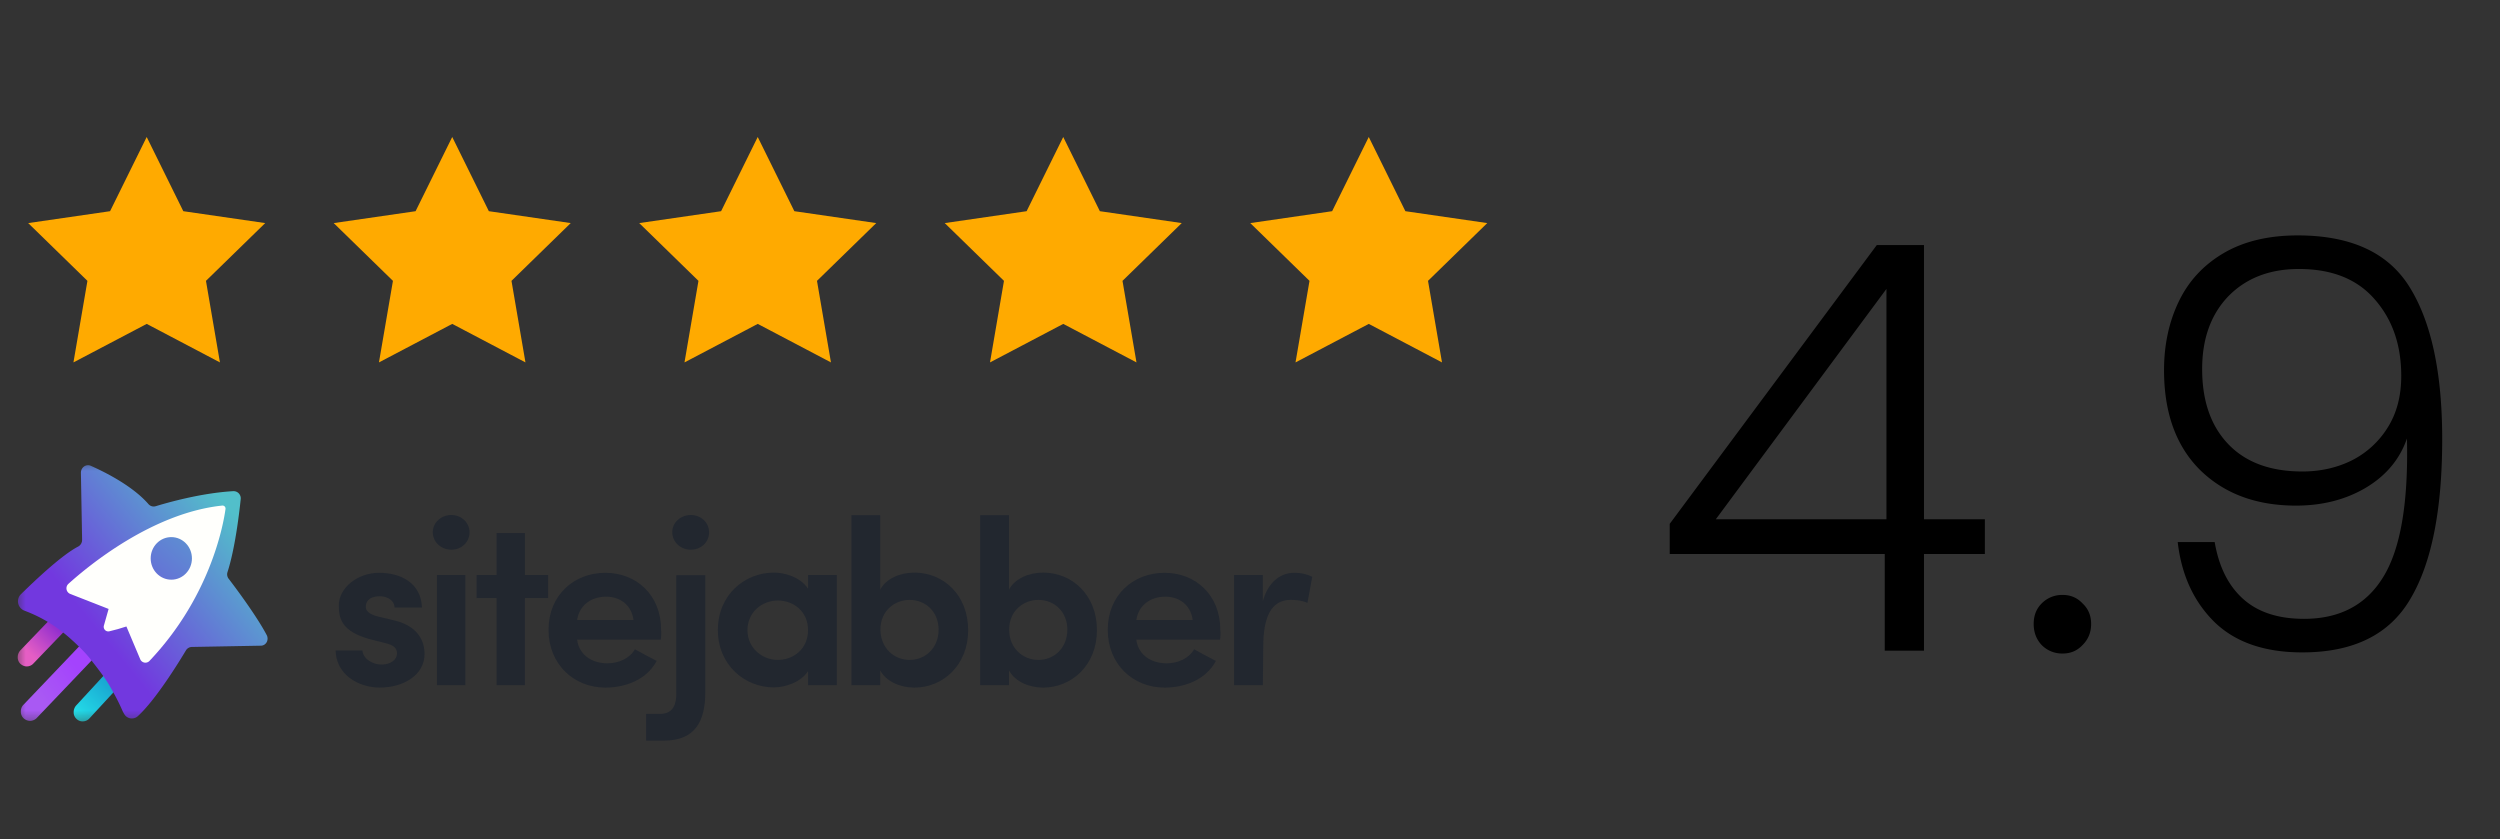
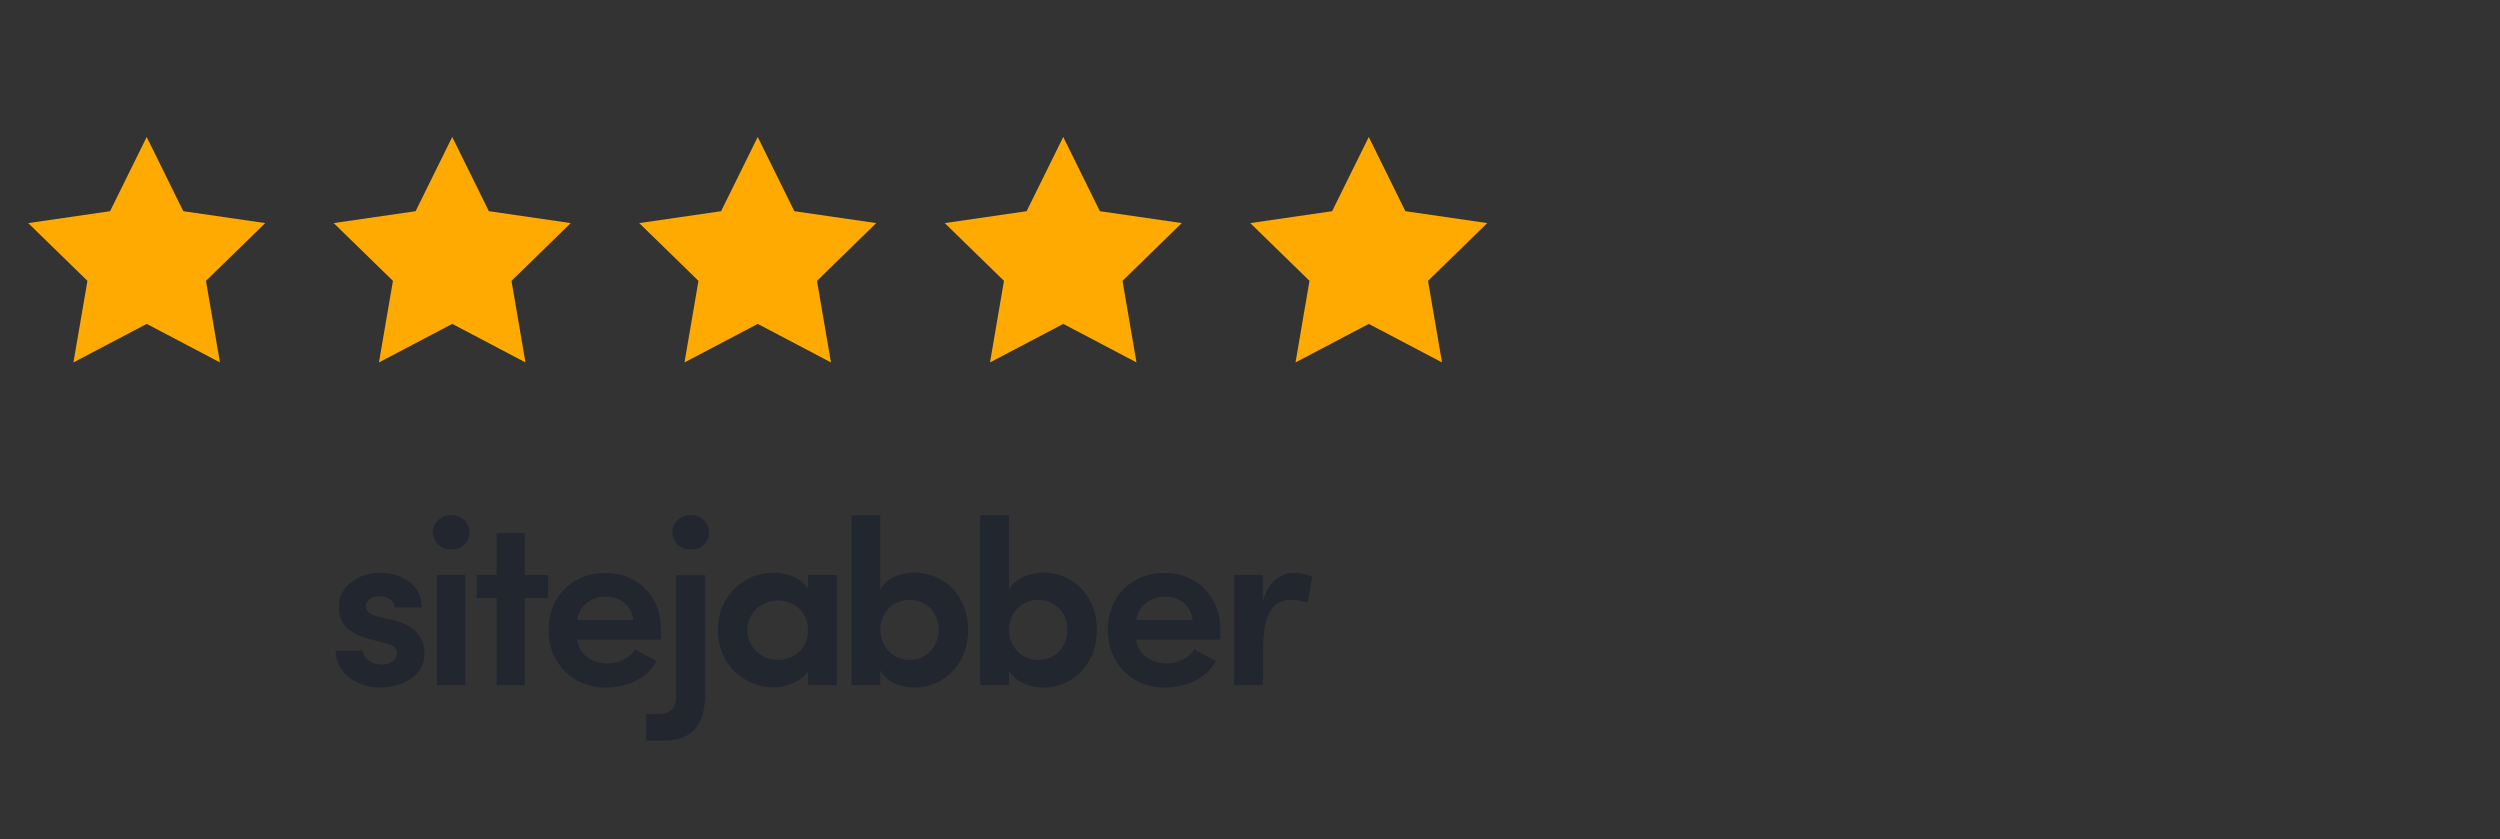
<svg xmlns="http://www.w3.org/2000/svg" width="146" height="49" viewBox="0 0 146 49" fill="none">
  <rect x="0" y="0" width="146" height="49" fill="#333333" stroke="none" />
  <path fill-rule="evenodd" clip-rule="evenodd" d="m8.567 18.916-4.278 2.249.817-4.763-3.46-3.374 4.782-.694L8.567 8l2.138 4.334 4.783.694-3.46 3.374.816 4.763-4.277-2.25ZM26.409 18.916l-4.278 2.249.817-4.763-3.46-3.374 4.782-.694L26.41 8l2.139 4.334 4.782.694-3.46 3.374.816 4.763-4.277-2.25ZM44.25 18.916l-4.276 2.249.816-4.763-3.46-3.374 4.782-.694L44.251 8l2.139 4.334 4.782.694-3.46 3.374.816 4.763-4.277-2.25ZM62.093 18.916l-4.277 2.249.816-4.763-3.46-3.374 4.782-.694L62.093 8l2.139 4.334 4.782.694-3.46 3.374.817 4.763-4.278-2.25ZM79.935 18.916l-4.277 2.249.817-4.763-3.46-3.374 4.781-.694L79.936 8l2.138 4.334 4.782.694-3.46 3.374.817 4.763-4.278-2.25Z" fill="#FA0" />
-   <path d="M97.512 32.352v-1.76l12.092-16.279h2.757v16.013h3.555v2.026h-3.555V38h-2.292v-5.648H97.512Zm12.657-15.48-9.966 13.454h9.966V16.87Zm10.292 21.294a1.67 1.67 0 0 1-1.229-.498c-.31-.332-.465-.742-.465-1.23 0-.487.155-.885.465-1.195a1.67 1.67 0 0 1 1.229-.499c.465 0 .853.166 1.163.499.332.31.498.708.498 1.196 0 .487-.166.897-.498 1.229-.31.332-.698.498-1.163.498Zm8.876-6.511c.244 1.44.797 2.547 1.661 3.322.864.775 2.049 1.163 3.555 1.163 2.081 0 3.621-.809 4.617-2.425 1.019-1.64 1.484-4.341 1.396-8.107-.421 1.219-1.23 2.182-2.425 2.89-1.174.687-2.525 1.03-4.053 1.03-2.326 0-4.197-.697-5.615-2.092-1.395-1.396-2.093-3.334-2.093-5.814 0-1.484.288-2.824.864-4.02.576-1.196 1.451-2.137 2.624-2.824 1.174-.686 2.614-1.03 4.319-1.03 3.145 0 5.338 1.03 6.578 3.09 1.24 2.038 1.86 4.972 1.86 8.804 0 4.141-.62 7.253-1.86 9.335-1.218 2.082-3.322 3.123-6.312 3.123-2.193 0-3.898-.587-5.116-1.761-1.218-1.196-1.938-2.757-2.159-4.684h2.159Zm5.116-4.12c1.041 0 1.993-.21 2.857-.63a5.242 5.242 0 0 0 2.126-1.928c.532-.841.797-1.849.797-3.023 0-1.816-.52-3.31-1.561-4.485-1.019-1.173-2.492-1.76-4.418-1.76-1.706 0-3.079.531-4.12 1.594-1.019 1.063-1.528 2.48-1.528 4.253 0 1.86.509 3.322 1.528 4.385 1.019 1.063 2.459 1.594 4.319 1.594Z" fill="#000" />
  <path d="M19.786 35.362c0-1.032 1.086-1.911 2.359-1.911 1.202 0 2.44.55 2.498 2.028h-1.6c-.023-.48-.501-.657-.863-.657-.42 0-.817.153-.817.633 0 .258.303.446.677.54l1.074.258c1.483.386 1.681 1.418 1.681 1.922 0 1.3-1.296 1.98-2.615 1.98-1.261 0-2.557-.773-2.58-2.168h1.564c.035.457.56.844 1.18.82.466-.01.84-.28.84-.644.012-.328-.234-.504-.7-.61l-.876-.222c-1.67-.457-1.822-1.22-1.822-1.97Zm6.574-5.287c.584 0 1.062.446 1.062 1.008 0 .586-.479 1.02-1.062 1.02-.596 0-1.086-.445-1.086-1.02 0-.574.502-1.008 1.086-1.008Zm.817 9.94h-1.658V33.58h1.658v6.435Zm3.48-6.435h1.354v1.348h-1.355v5.087H29v-5.087H27.83V33.58h1.168v-2.45h1.657v2.45Zm7.939 3.774h-4.892c.105.856.817 1.383 1.774 1.383.643 0 1.297-.28 1.6-.82.397.223.864.469 1.273.68-.584 1.102-1.822 1.559-3 1.559-1.822 0-3.317-1.348-3.317-3.376 0-2.028 1.495-3.329 3.316-3.329 1.822 0 3.258 1.301 3.258 3.329.023.164 0 .434-.012.574Zm-1.6-1.148c-.116-.88-.782-1.36-1.6-1.36-.875 0-1.564.504-1.692 1.36h3.292Zm.736 5.485h.817c.818 0 .958-.656.946-1.207v-6.892h1.693v6.869c0 1.664-.607 2.79-2.394 2.79h-1.062v-1.56Zm2.604-11.616c.607 0 1.074.446 1.074 1.008 0 .586-.467 1.02-1.074 1.02-.584 0-1.075-.445-1.075-1.02-.011-.562.49-1.008 1.075-1.008Zm6.853 9.12c-.42.656-1.354.949-1.996.949-1.693 0-3.27-1.301-3.27-3.352 0-2.063 1.577-3.353 3.27-3.353.584 0 1.518.223 1.996.938v-.797h1.682v6.435h-1.682v-.82Zm-1.763-.657c.9 0 1.763-.633 1.763-1.735 0-1.125-.875-1.734-1.763-1.734-.922 0-1.774.68-1.774 1.734 0 1.032.852 1.735 1.774 1.735Zm4.297 1.477v-9.928h1.681v4.349c.339-.645 1.156-.997 1.997-.997 1.693 0 3.14 1.301 3.14 3.364 0 2.04-1.47 3.353-3.14 3.353-.84 0-1.658-.364-1.997-1.008v.867h-1.68Zm3.398-1.477c.934 0 1.693-.703 1.693-1.77 0-1.043-.76-1.735-1.693-1.735-.864 0-1.705.633-1.705 1.735.012 1.09.806 1.77 1.705 1.77Zm4.121 1.477v-9.928h1.682v4.349c.338-.645 1.156-.997 1.996-.997 1.693 0 3.141 1.301 3.141 3.364 0 2.04-1.471 3.353-3.14 3.353-.841 0-1.659-.364-1.997-1.008v.867h-1.682Zm3.398-1.477c.934 0 1.693-.703 1.693-1.77 0-1.043-.759-1.735-1.693-1.735-.864 0-1.705.633-1.705 1.735 0 1.09.806 1.77 1.705 1.77Zm10.613-1.184h-4.892c.105.856.817 1.383 1.775 1.383.642 0 1.296-.28 1.6-.82.396.223.863.469 1.272.68-.584 1.102-1.821 1.559-3 1.559-1.822 0-3.316-1.348-3.316-3.376 0-2.028 1.494-3.329 3.315-3.329 1.822 0 3.258 1.301 3.258 3.329.023.164.012.434-.012.574Zm-1.6-1.148c-.116-.88-.782-1.36-1.599-1.36-.876 0-1.564.504-1.693 1.36h3.293Zm4.099 3.81H72.07V33.58h1.68v1.524c.328-1.172 1.087-1.653 1.822-1.653.456 0 .794.094 1.063.234l-.28 1.524c-.397-.176-.818-.176-.981-.176-1.144 0-1.6 1.02-1.6 2.732l-.023 2.25Z" fill="#22272F" />
  <g clip-path="url(#a)">
    <mask id="b" style="mask-type:luminance" maskUnits="userSpaceOnUse" x="0" y="26" width="71" height="17">
-       <path d="M70.042 26.767H.812v15.659h69.23v-15.66Z" fill="#fff" />
-     </mask>
+       </mask>
    <g mask="url(#b)">
      <path d="M4.831 42.13a.497.497 0 0 1-.364-.147.513.513 0 0 1-.165-.389c0-.146.048-.28.142-.39l1.973-2.14a.525.525 0 0 1 .389-.17.533.533 0 0 1 .53.535c-.001.146-.049.28-.143.39l-1.974 2.14a.524.524 0 0 1-.388.17Z" fill="url(#c)" />
      <path d="M1.563 38.92c-.141 0-.27-.06-.377-.158a.524.524 0 0 1-.152-.39c0-.145.058-.28.152-.389l1.857-1.933a.489.489 0 0 1 .376-.158c.141 0 .27.06.376.158a.522.522 0 0 1 .153.389c0 .146-.059.28-.153.389l-1.857 1.934a.533.533 0 0 1-.375.158Z" fill="url(#d)" />
-       <path d="M1.748 42.099a.56.56 0 0 1-.378-.16.524.524 0 0 1-.154-.39c0-.146.048-.28.154-.39l3.733-3.914a.509.509 0 0 1 .378-.159.56.56 0 0 1 .378.159c.212.207.212.56.012.78L2.138 41.94a.554.554 0 0 1-.39.159Z" fill="url(#e)" />
      <path d="M4.004 34.11c1.205-1.085 4.925-4.146 8.989-4.573a.175.175 0 0 1 .189.207c-.142 1.025-.934 5.171-4.441 8.867a.327.327 0 0 1-.544-.11l-.803-1.903-1.004.268a.27.27 0 0 1-.26-.077.268.268 0 0 1-.059-.264l.272-.963-2.244-.878c-.225-.086-.284-.403-.095-.573Z" fill="url(#f)" />
      <path d="m15.225 37.708-4.015.074a.412.412 0 0 0-.355.207c-.402.67-1.748 2.866-2.8 3.829a.515.515 0 0 1-.803-.122 3.535 3.535 0 0 1-.082-.146c-.248-.573-.437-.915-.768-1.5-.283-.5-.85-1.208-1.181-1.634-.402-.5-1.252-1.281-1.69-1.598a8.189 8.189 0 0 0-2.113-1.158.585.585 0 0 1-.19-.964c.886-.866 2.398-2.293 3.343-2.78a.439.439 0 0 0 .224-.39l-.07-3.916c0-.316.307-.536.59-.402.85.378 2.445 1.183 3.355 2.232.106.122.272.17.425.122.685-.208 2.634-.768 4.524-.878a.418.418 0 0 1 .437.475c-.095.928-.342 2.927-.768 4.245a.42.42 0 0 0 .071.402c.413.536 1.63 2.17 2.209 3.268.165.28-.024.635-.342.635Z" fill="url(#g)" />
      <path d="m6.91 36.733-.52.134a.268.268 0 0 1-.32-.342l.273-.963-2.244-.878a.354.354 0 0 1-.107-.585c1.204-1.086 4.925-4.147 8.989-4.574a.176.176 0 0 1 .188.207c-.141 1.025-.933 5.17-4.44 8.866a.327.327 0 0 1-.544-.11l-.803-1.902-.473.146Z" fill="#FFFFFC" />
      <path d="M10.004 33.854c.666 0 1.205-.556 1.205-1.243 0-.688-.54-1.244-1.205-1.244S8.8 31.923 8.8 32.61c0 .687.539 1.243 1.204 1.243Z" fill="url(#h)" />
    </g>
  </g>
  <defs>
    <linearGradient id="c" x1="4.043" y1="42.553" x2="6.541" y2="40.048" gradientUnits="userSpaceOnUse">
      <stop offset=".188" stop-color="#25E2EA" />
      <stop offset="1" stop-color="#19A6D1" />
    </linearGradient>
    <linearGradient id="d" x1=".622" y1="39.469" x2="3.675" y2="36.394" gradientUnits="userSpaceOnUse">
      <stop offset=".396" stop-color="#E55EC4" />
      <stop offset="1" stop-color="#8225D0" />
    </linearGradient>
    <linearGradient id="e" x1="4.426" y1="38.911" x2="2.213" y2="40.596" gradientUnits="userSpaceOnUse">
      <stop stop-color="#A443FD" />
      <stop offset="1" stop-color="#A959F3" />
    </linearGradient>
    <linearGradient id="f" x1="3.609" y1="39.843" x2="26.392" y2="13.244" gradientUnits="userSpaceOnUse">
      <stop offset=".102" stop-color="#fff" stop-opacity=".7" />
      <stop offset=".481" stop-color="#fff" stop-opacity="0" />
    </linearGradient>
    <linearGradient id="g" x1="15.201" y1="28.061" x2="4.31" y2="36.975" gradientUnits="userSpaceOnUse">
      <stop offset=".174" stop-color="#52BFCA" />
      <stop offset=".916" stop-color="#7238DF" />
    </linearGradient>
    <linearGradient id="h" x1="13.995" y1="27.738" x2="5.175" y2="37.811" gradientUnits="userSpaceOnUse">
      <stop stop-color="#52BFCA" />
      <stop offset="1" stop-color="#7238DF" />
    </linearGradient>
    <clipPath id="a">
      <path fill="#fff" transform="translate(.812 26.767)" d="M0 0h14.835v15.659H0z" />
    </clipPath>
  </defs>
</svg>